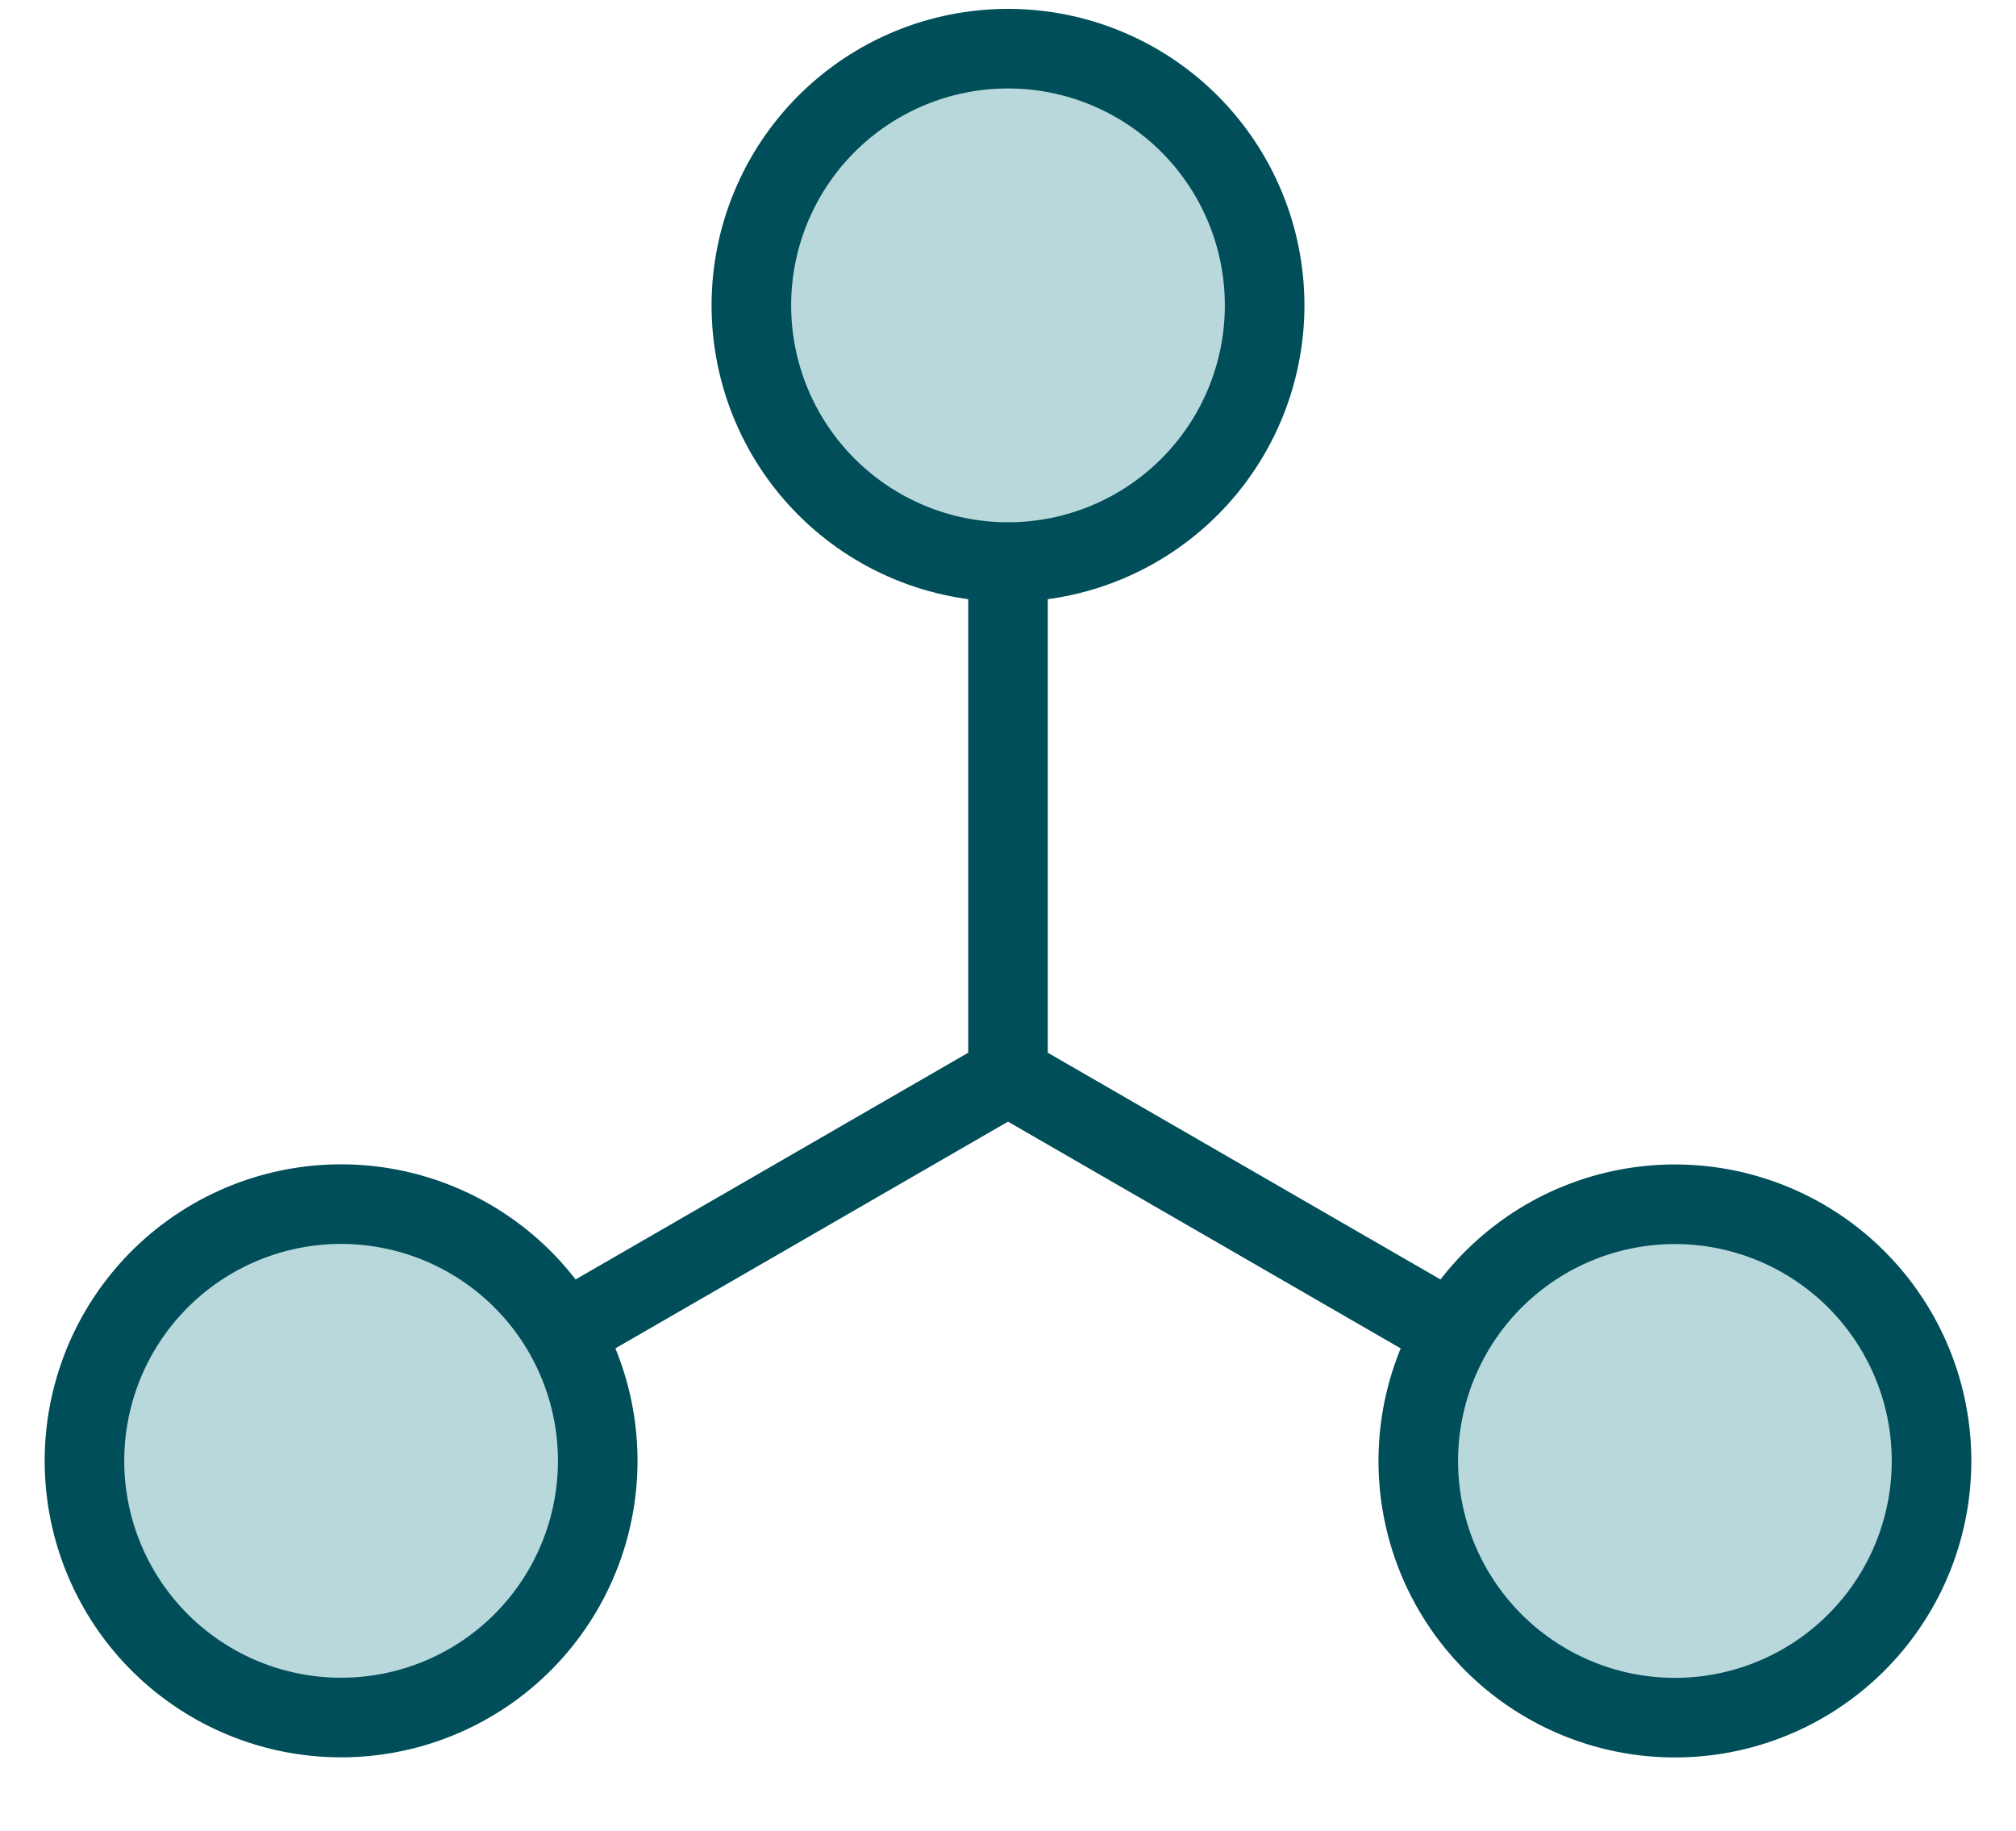
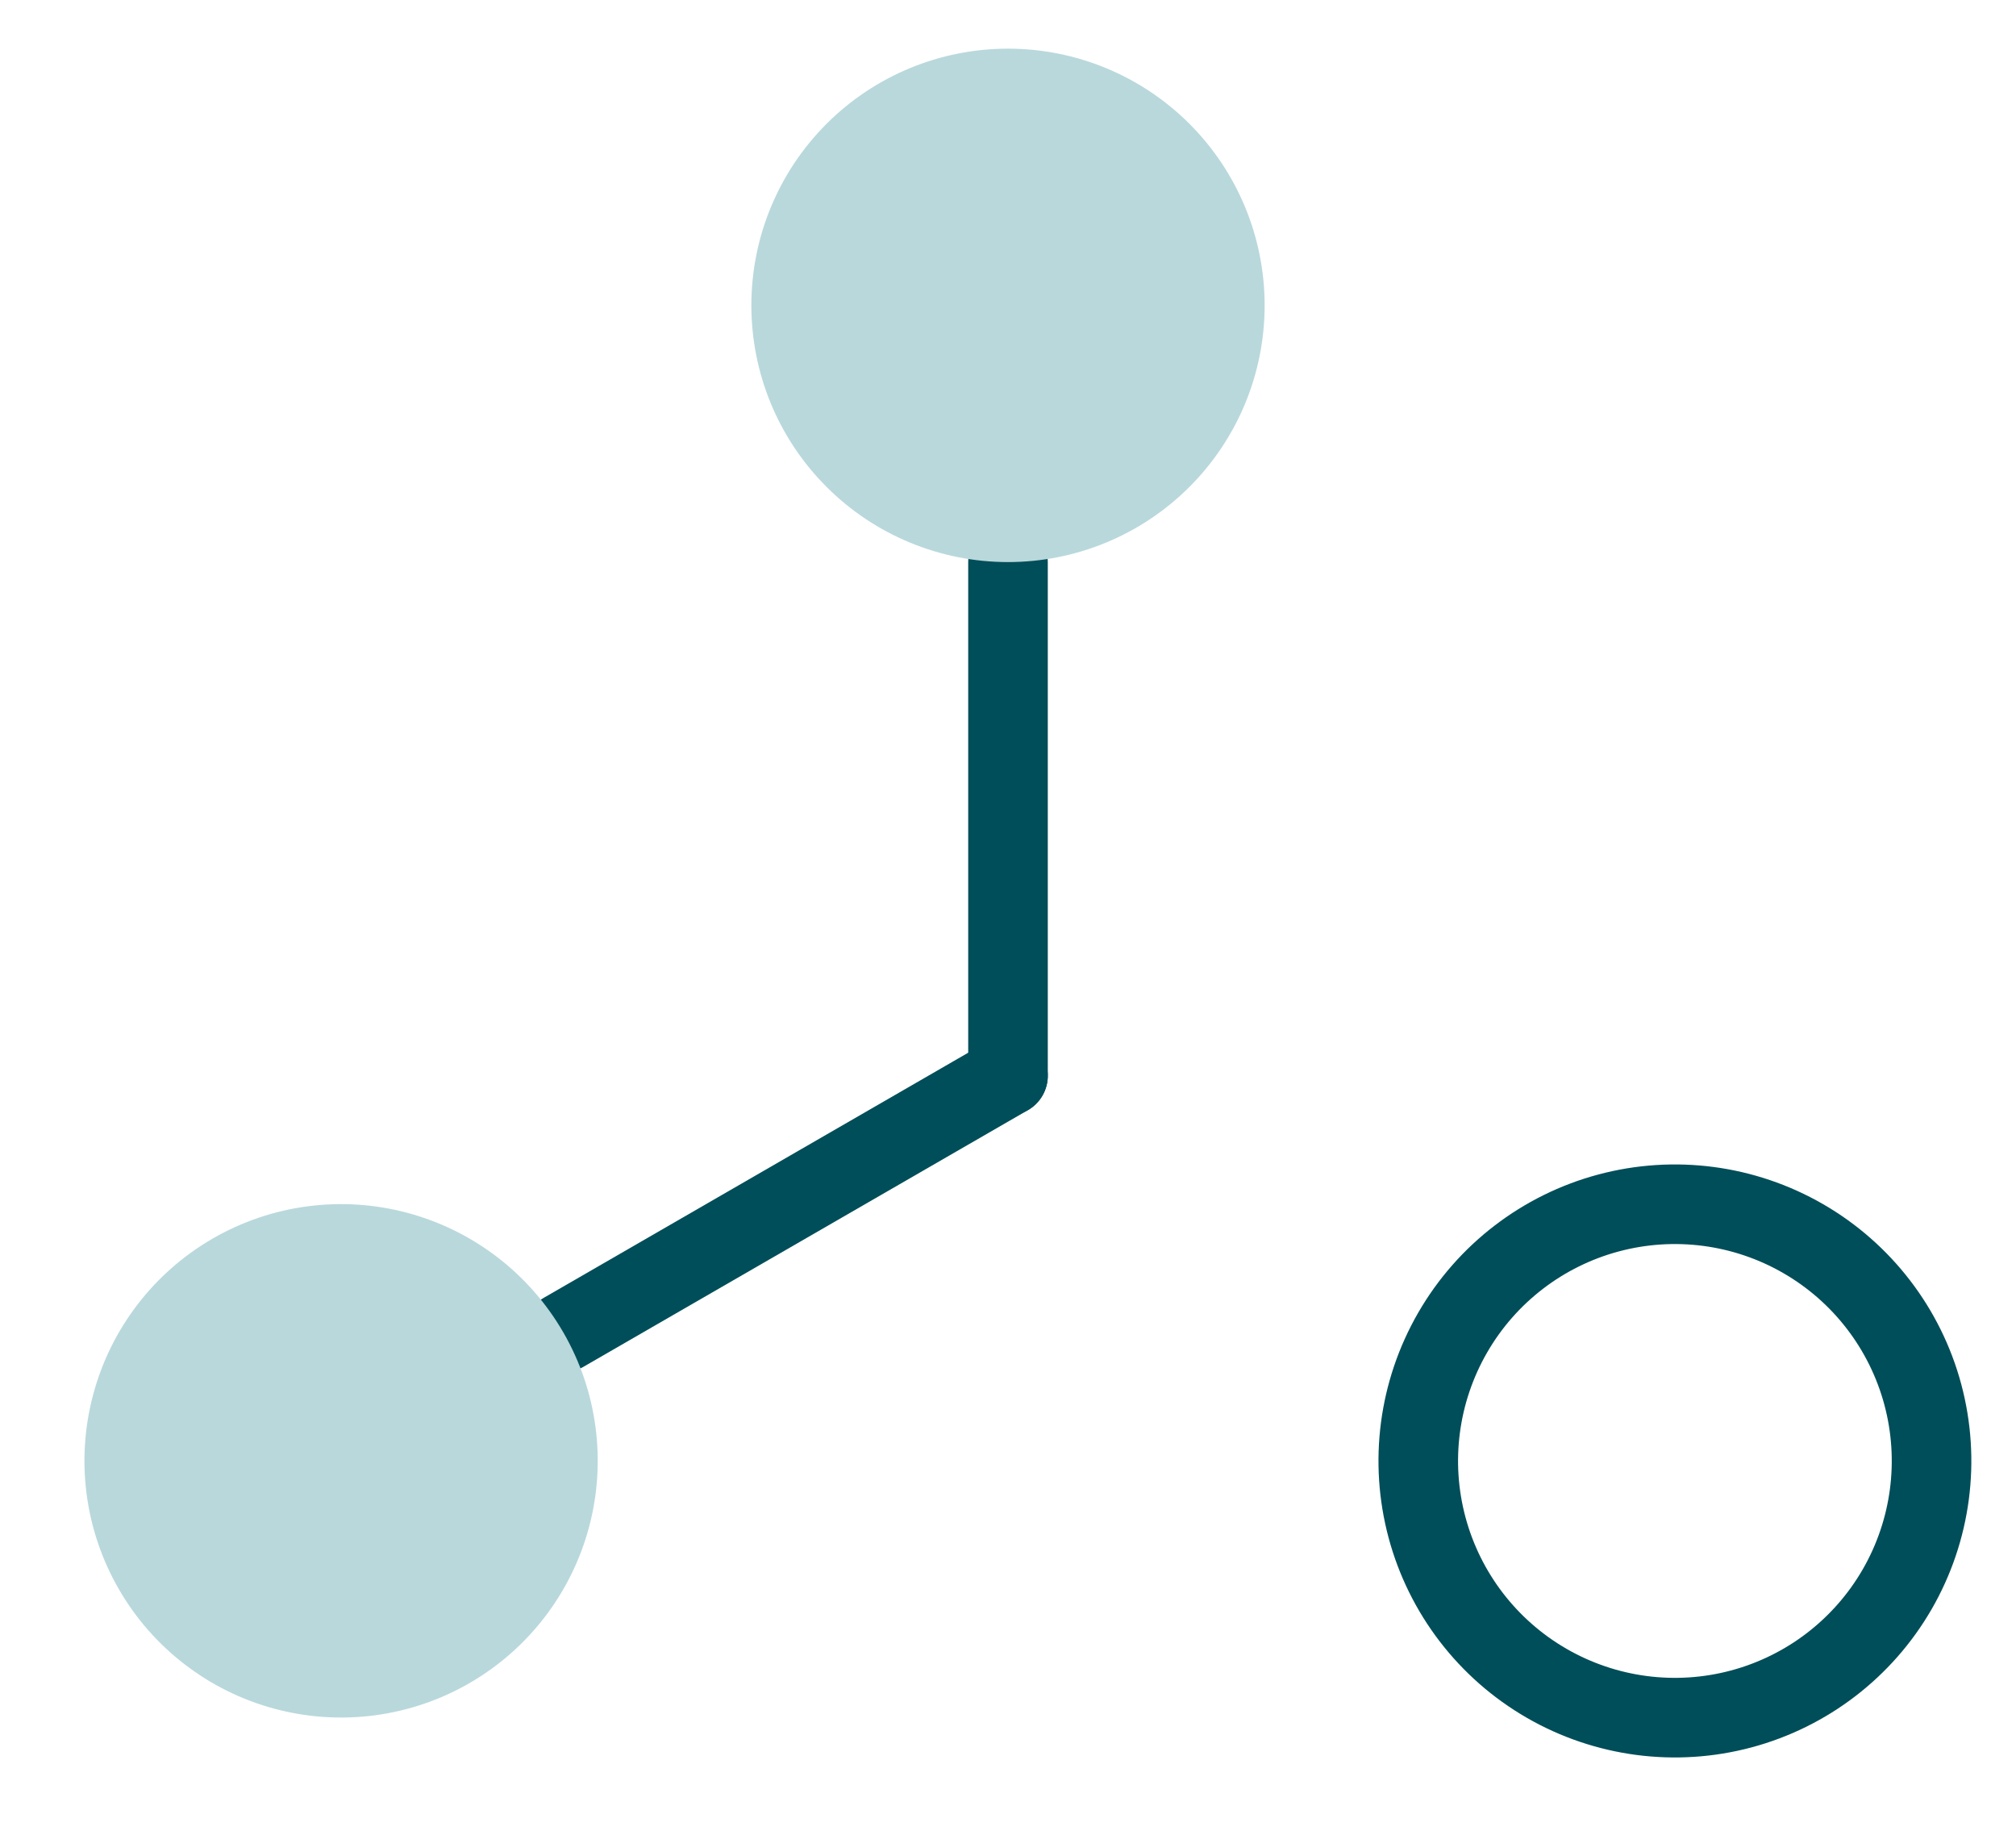
<svg xmlns="http://www.w3.org/2000/svg" width="76" height="69" viewBox="0 0 76 69" fill="none">
  <path d="M38 40.541V21.186" stroke="#004E59" stroke-width="3" stroke-linecap="round" />
  <path d="M38.001 40.541L21.239 50.218" stroke="#004E59" stroke-width="3" stroke-linecap="round" />
-   <path d="M38 40.541L54.762 50.218" stroke="#004E59" stroke-width="3" stroke-linecap="round" />
  <path d="M28.325 11.509C28.325 14.075 29.344 16.536 31.159 18.35C32.973 20.164 35.434 21.184 38 21.184C40.566 21.184 43.027 20.164 44.841 18.35C46.656 16.536 47.675 14.075 47.675 11.509C47.675 8.943 46.656 6.482 44.841 4.667C43.027 2.853 40.566 1.834 38 1.834C35.434 1.834 32.973 2.853 31.159 4.667C29.344 6.482 28.325 8.943 28.325 11.509Z" fill="#B9D8DC" />
  <path d="M17.696 63.436C19.919 62.153 21.54 60.039 22.204 57.561C22.868 55.082 22.521 52.442 21.238 50.219C19.955 47.997 17.841 46.376 15.363 45.712C12.884 45.047 10.244 45.395 8.021 46.678C5.799 47.961 4.178 50.074 3.514 52.553C2.849 55.031 3.197 57.672 4.48 59.894C5.763 62.117 7.876 63.738 10.355 64.402C12.833 65.066 15.474 64.719 17.696 63.436Z" fill="#B9D8DC" />
-   <path d="M58.304 63.44C56.082 62.157 54.46 60.044 53.796 57.566C53.132 55.087 53.48 52.446 54.763 50.224C56.045 48.002 58.159 46.38 60.637 45.716C63.116 45.052 65.757 45.4 67.979 46.683C70.201 47.966 71.823 50.079 72.487 52.557C73.151 55.036 72.803 57.677 71.52 59.899C70.237 62.121 68.124 63.743 65.645 64.407C63.167 65.071 60.526 64.723 58.304 63.44Z" fill="#B9D8DC" />
-   <path d="M28.325 11.509C28.325 14.075 29.344 16.536 31.159 18.35C32.973 20.164 35.434 21.184 38 21.184C40.566 21.184 43.027 20.164 44.841 18.35C46.656 16.536 47.675 14.075 47.675 11.509C47.675 8.943 46.656 6.482 44.841 4.667C43.027 2.853 40.566 1.834 38 1.834C35.434 1.834 32.973 2.853 31.159 4.667C29.344 6.482 28.325 8.943 28.325 11.509Z" stroke="#004E59" stroke-width="3" />
-   <path d="M17.696 63.436C19.919 62.153 21.54 60.039 22.204 57.561C22.868 55.082 22.521 52.442 21.238 50.219C19.955 47.997 17.841 46.376 15.363 45.712C12.884 45.047 10.244 45.395 8.021 46.678C5.799 47.961 4.178 50.074 3.514 52.553C2.849 55.031 3.197 57.672 4.48 59.894C5.763 62.117 7.876 63.738 10.355 64.402C12.833 65.066 15.474 64.719 17.696 63.436Z" stroke="#004E59" stroke-width="3" />
  <path d="M58.304 63.44C56.082 62.157 54.46 60.044 53.796 57.566C53.132 55.087 53.48 52.446 54.763 50.224C56.045 48.002 58.159 46.38 60.637 45.716C63.116 45.052 65.757 45.4 67.979 46.683C70.201 47.966 71.823 50.079 72.487 52.557C73.151 55.036 72.803 57.677 71.52 59.899C70.237 62.121 68.124 63.743 65.645 64.407C63.167 65.071 60.526 64.723 58.304 63.44Z" stroke="#004E59" stroke-width="3" />
</svg>